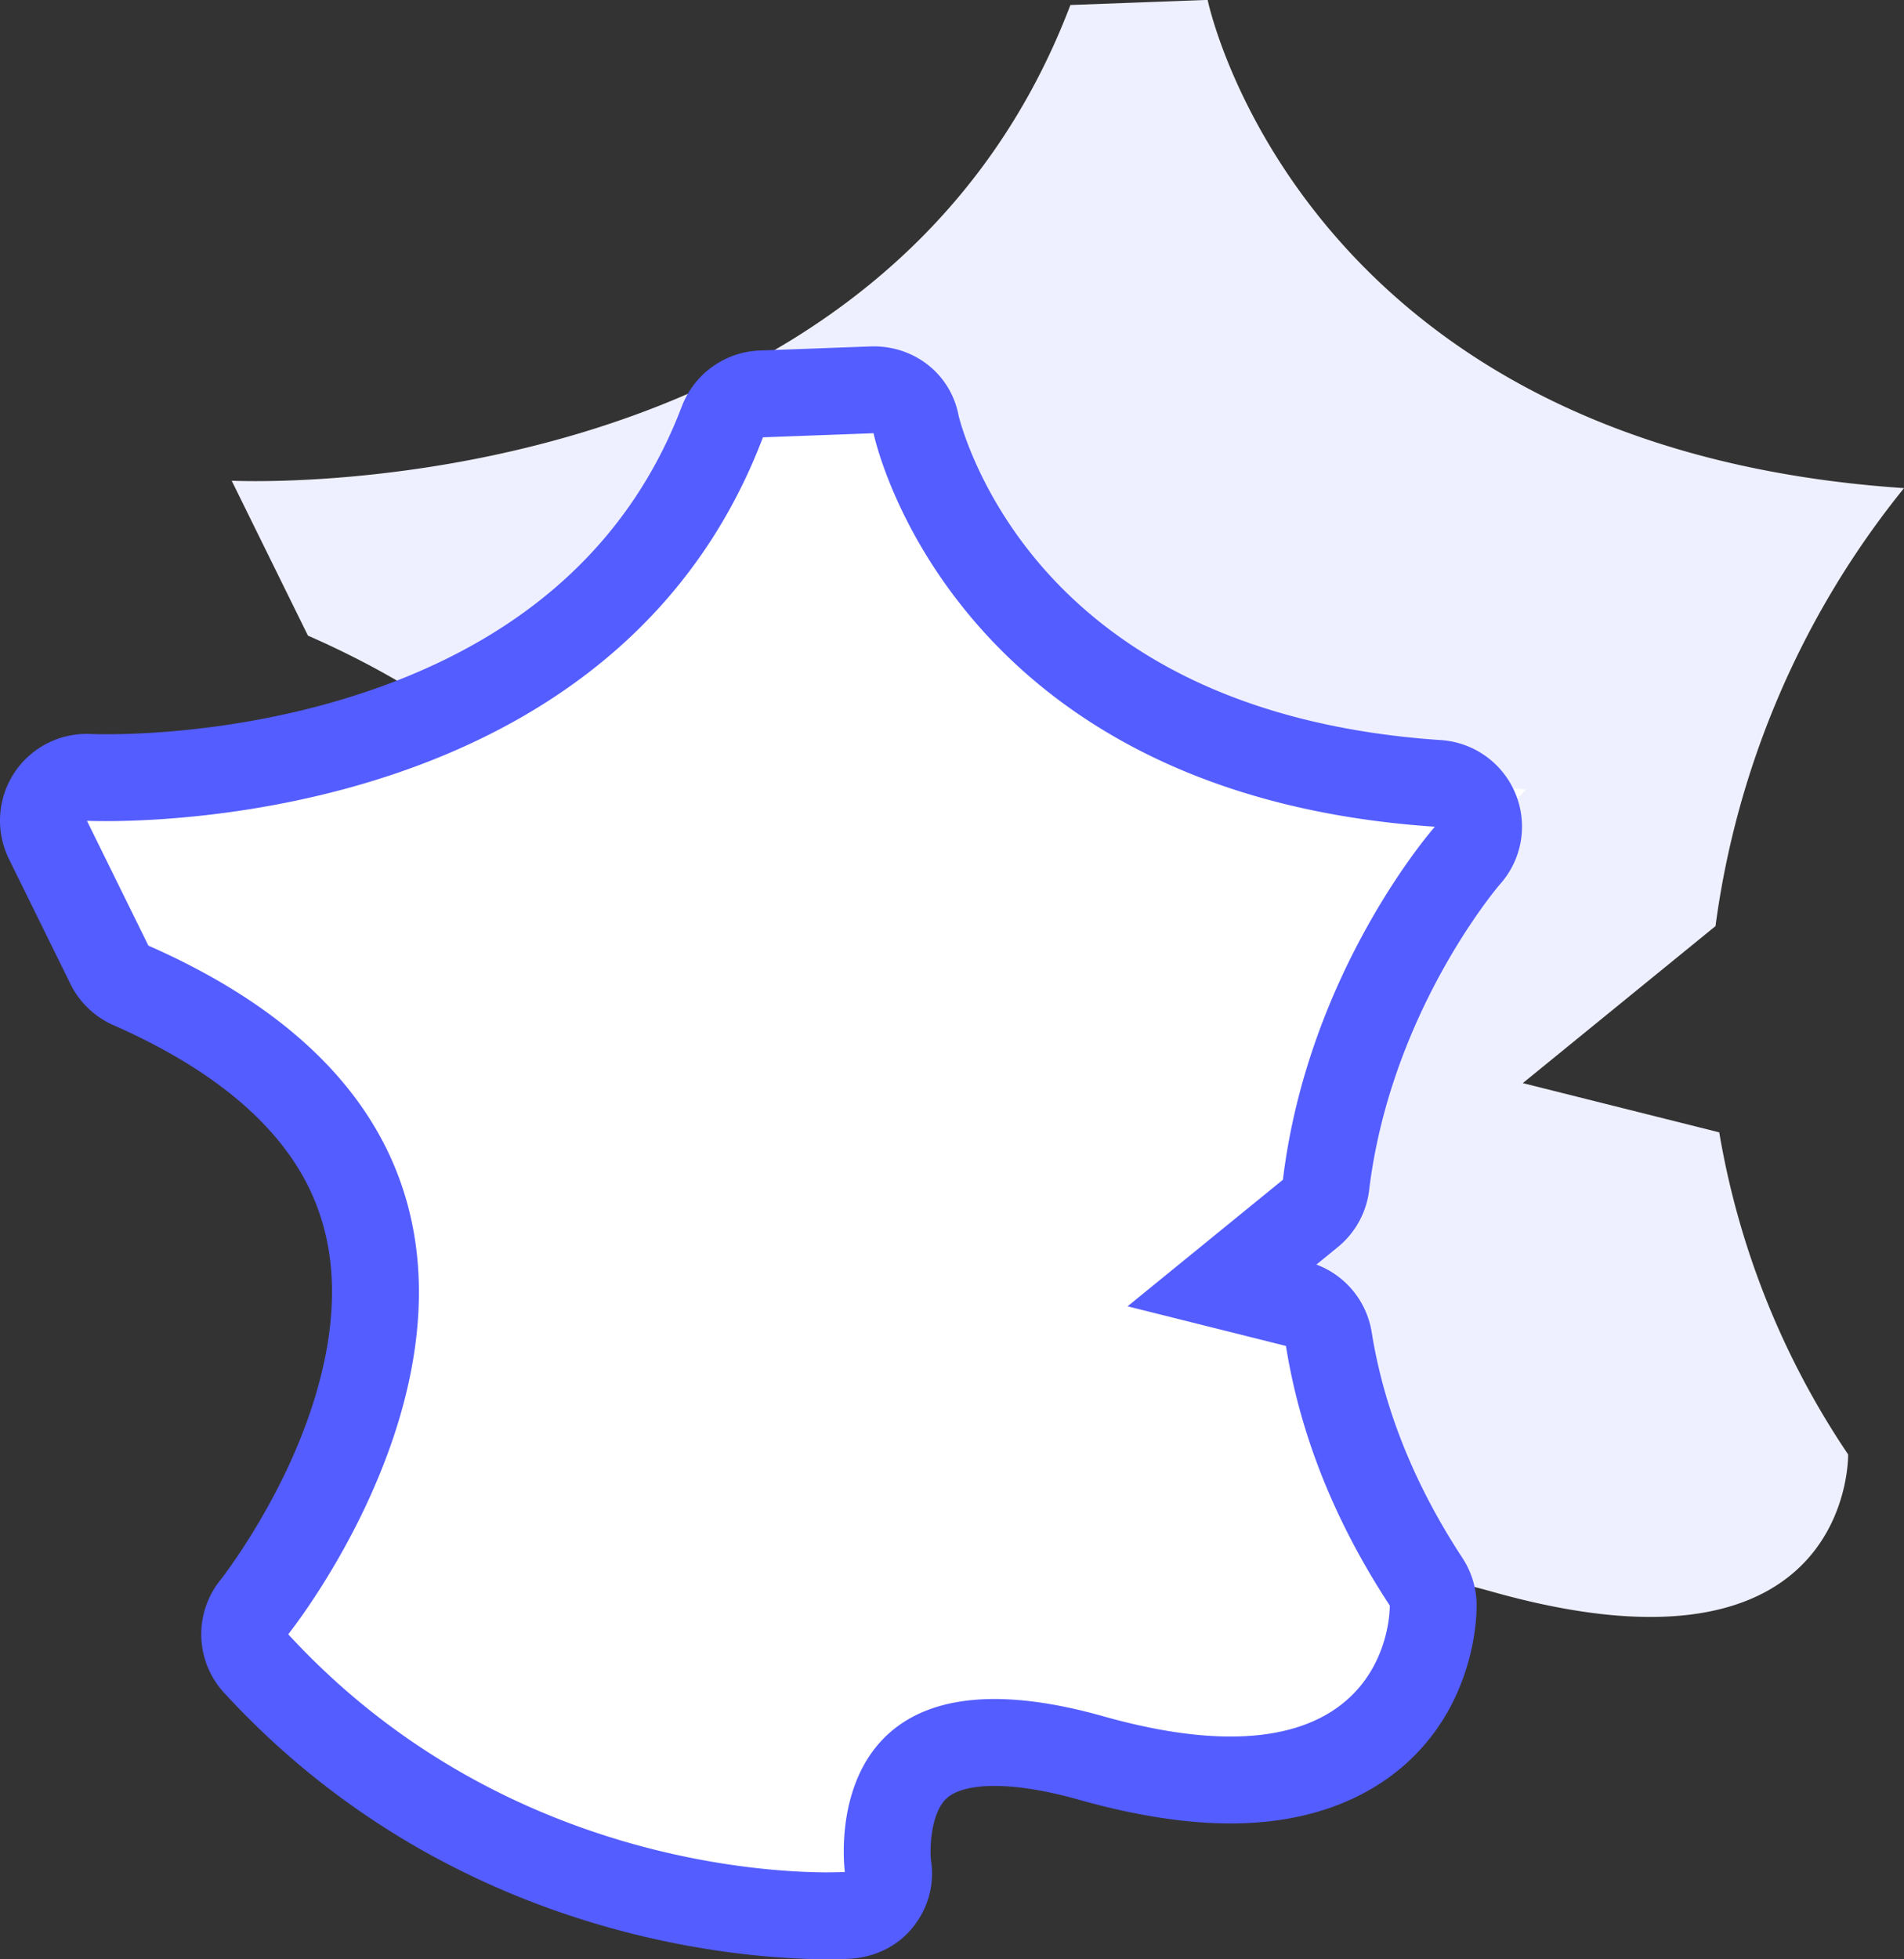
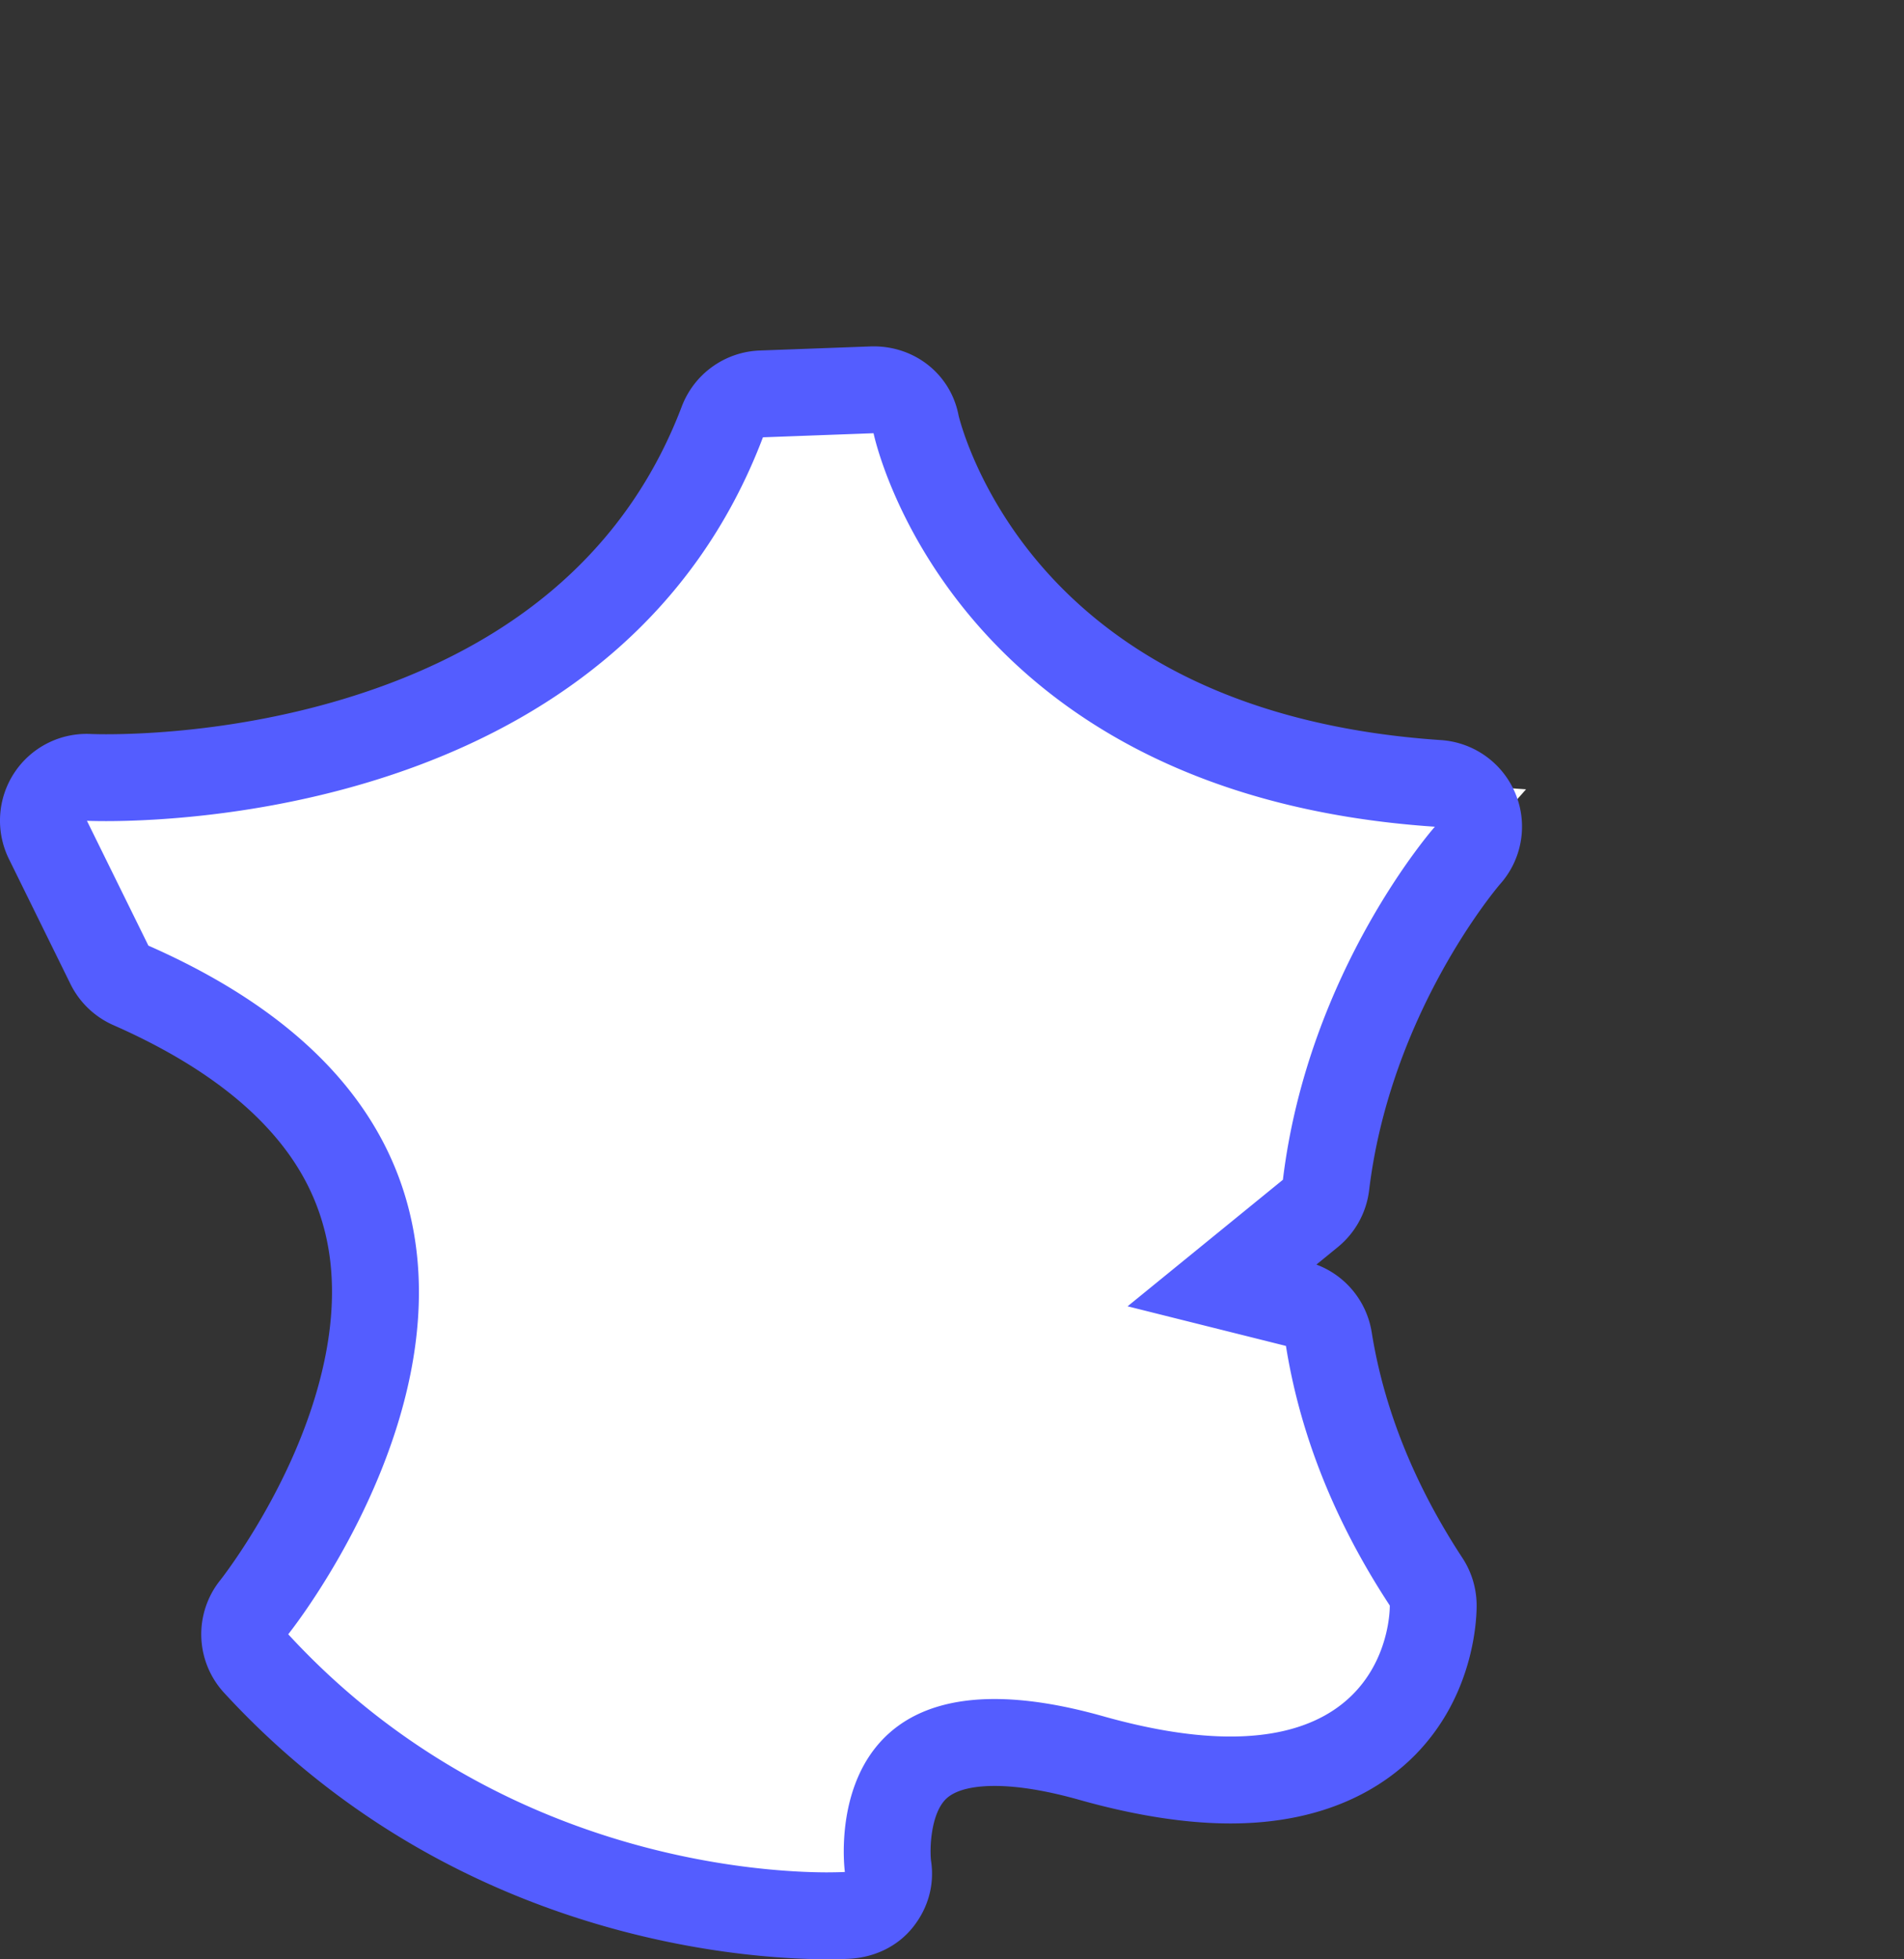
<svg xmlns="http://www.w3.org/2000/svg" width="65.769" height="67.646">
  <rect width="100%" height="100%" fill="#333333" stroke="none" />
-   <path d="m59.387 39.096-6.786-1.7 6.657-5.421a30.413 30.413 0 0 1 6.512-15.122C44.876 15.453 41.715-.003 41.715-.003l-4.741.176C30.302 17.731 8.003 16.597 8.003 16.597l2.634 5.348c21.948 9.657 6.512 29.5 6.512 29.5a31.344 31.344 0 0 0 23.337 10.184s-1.4-10.184 11.062-6.672 12.291-4.741 12.291-4.741a28.287 28.287 0 0 1-4.452-11.12Z" fill="#eff0ff" />
  <g fill="#fff" stroke-linecap="round" stroke-linejoin="round">
    <path d="M28.6 66.145c-1.454 0-4.427-.168-8.009-1.294-4.59-1.444-8.54-3.937-11.738-7.411l-.875-.95.81-1.006c.053-.067 5.461-6.925 3.9-13.286-.838-3.41-3.586-6.161-8.166-8.177l-.5-.22-.242-.49-2.123-4.31L.53 26.71l2.55.13s.21.01.584.01c1.616 0 5.852-.179 10.267-1.83 5.453-2.04 9.162-5.558 11.022-10.453l.353-.93.994-.037 3.82-.141 1.282-.048.243 1.243c.024.105.673 2.93 3.156 5.822 1.467 1.71 3.285 3.115 5.404 4.179 2.682 1.346 5.865 2.15 9.46 2.392l3.048.205-2.026 2.287c-.008.01-1.037 1.189-2.151 3.188-1.014 1.82-2.311 4.717-2.73 8.186l-.073.601-.47.382-3.042 2.478 2.563.64.961.24.157.979c.457 2.86 1.588 5.68 3.36 8.377l.236.36.01.431c.005.241.001 2.406-1.683 4.126-1.252 1.28-3.042 1.929-5.32 1.929-1.408 0-3.026-.255-4.81-.758-1.267-.357-2.39-.537-3.34-.537-1.302 0-2.262.34-2.854 1.012-1.05 1.192-.84 3.159-.829 3.259l.24 1.609-1.63.088c-.026.002-.267.016-.681.016Z" />
    <path d="M28.6 64.645c.378 0 .584-.013.584-.013s-.822-5.971 5.17-5.971c1.033 0 2.268.177 3.746.593 1.763.497 3.213.702 4.404.702 5.6 0 5.503-4.523 5.503-4.523-2.046-3.115-3.135-6.138-3.587-8.963l-5.47-1.368 5.365-4.369c.878-7.255 5.249-12.189 5.249-12.189-16.841-1.132-19.389-13.586-19.389-13.586l-3.821.141C21.592 27.632 6.951 28.35 3.663 28.35c-.425 0-.66-.011-.66-.011l2.123 4.31c17.69 7.784 4.83 23.776 4.83 23.776 7.084 7.694 16.262 8.221 18.644 8.221m0 3c-2.907 0-13-.662-20.85-9.19a2.984 2.984 0 0 1-.134-3.908c.061-.078 1.357-1.738 2.43-4.105.924-2.042 1.88-5.07 1.182-7.897-.329-1.33-.98-2.509-1.993-3.604-1.246-1.35-3.035-2.543-5.317-3.547a3 3 0 0 1-1.484-1.42l-2.122-4.31a3 3 0 0 1 .182-2.982 2.99 2.99 0 0 1 2.658-1.34c.027 0 .207.008.51.008 1.536 0 5.557-.17 9.742-1.735 5.032-1.883 8.445-5.106 10.146-9.581a3 3 0 0 1 2.693-1.933l3.821-.141c.04-.002.079-.002.118-.002 1.431 0 2.66.97 2.93 2.386.047.196.685 2.712 2.925 5.269 1.34 1.53 3.001 2.792 4.934 3.748 2.483 1.228 5.441 1.964 8.794 2.19a3.002 3.002 0 0 1 2.586 1.856 2.983 2.983 0 0 1-.538 3.122c-.136.16-3.783 4.474-4.52 10.564a3 3 0 0 1-1.084 1.966l-.737.601a3 3 0 0 1 1.91 2.336c.424 2.65 1.478 5.271 3.132 7.79a3 3 0 0 1 .492 1.583c.007.306.003 3.05-2.11 5.208-1.063 1.085-3.034 2.379-6.392 2.379-1.545 0-3.3-.274-5.217-.814-1.134-.32-2.12-.481-2.933-.481-.583 0-1.356.086-1.724.498-.467.523-.52 1.611-.471 2.078.13.83-.099 1.643-.623 2.3-.527.662-1.315 1.035-2.16 1.089-.05.003-.325.02-.776.02Z" fill="#545dff" />
  </g>
</svg>